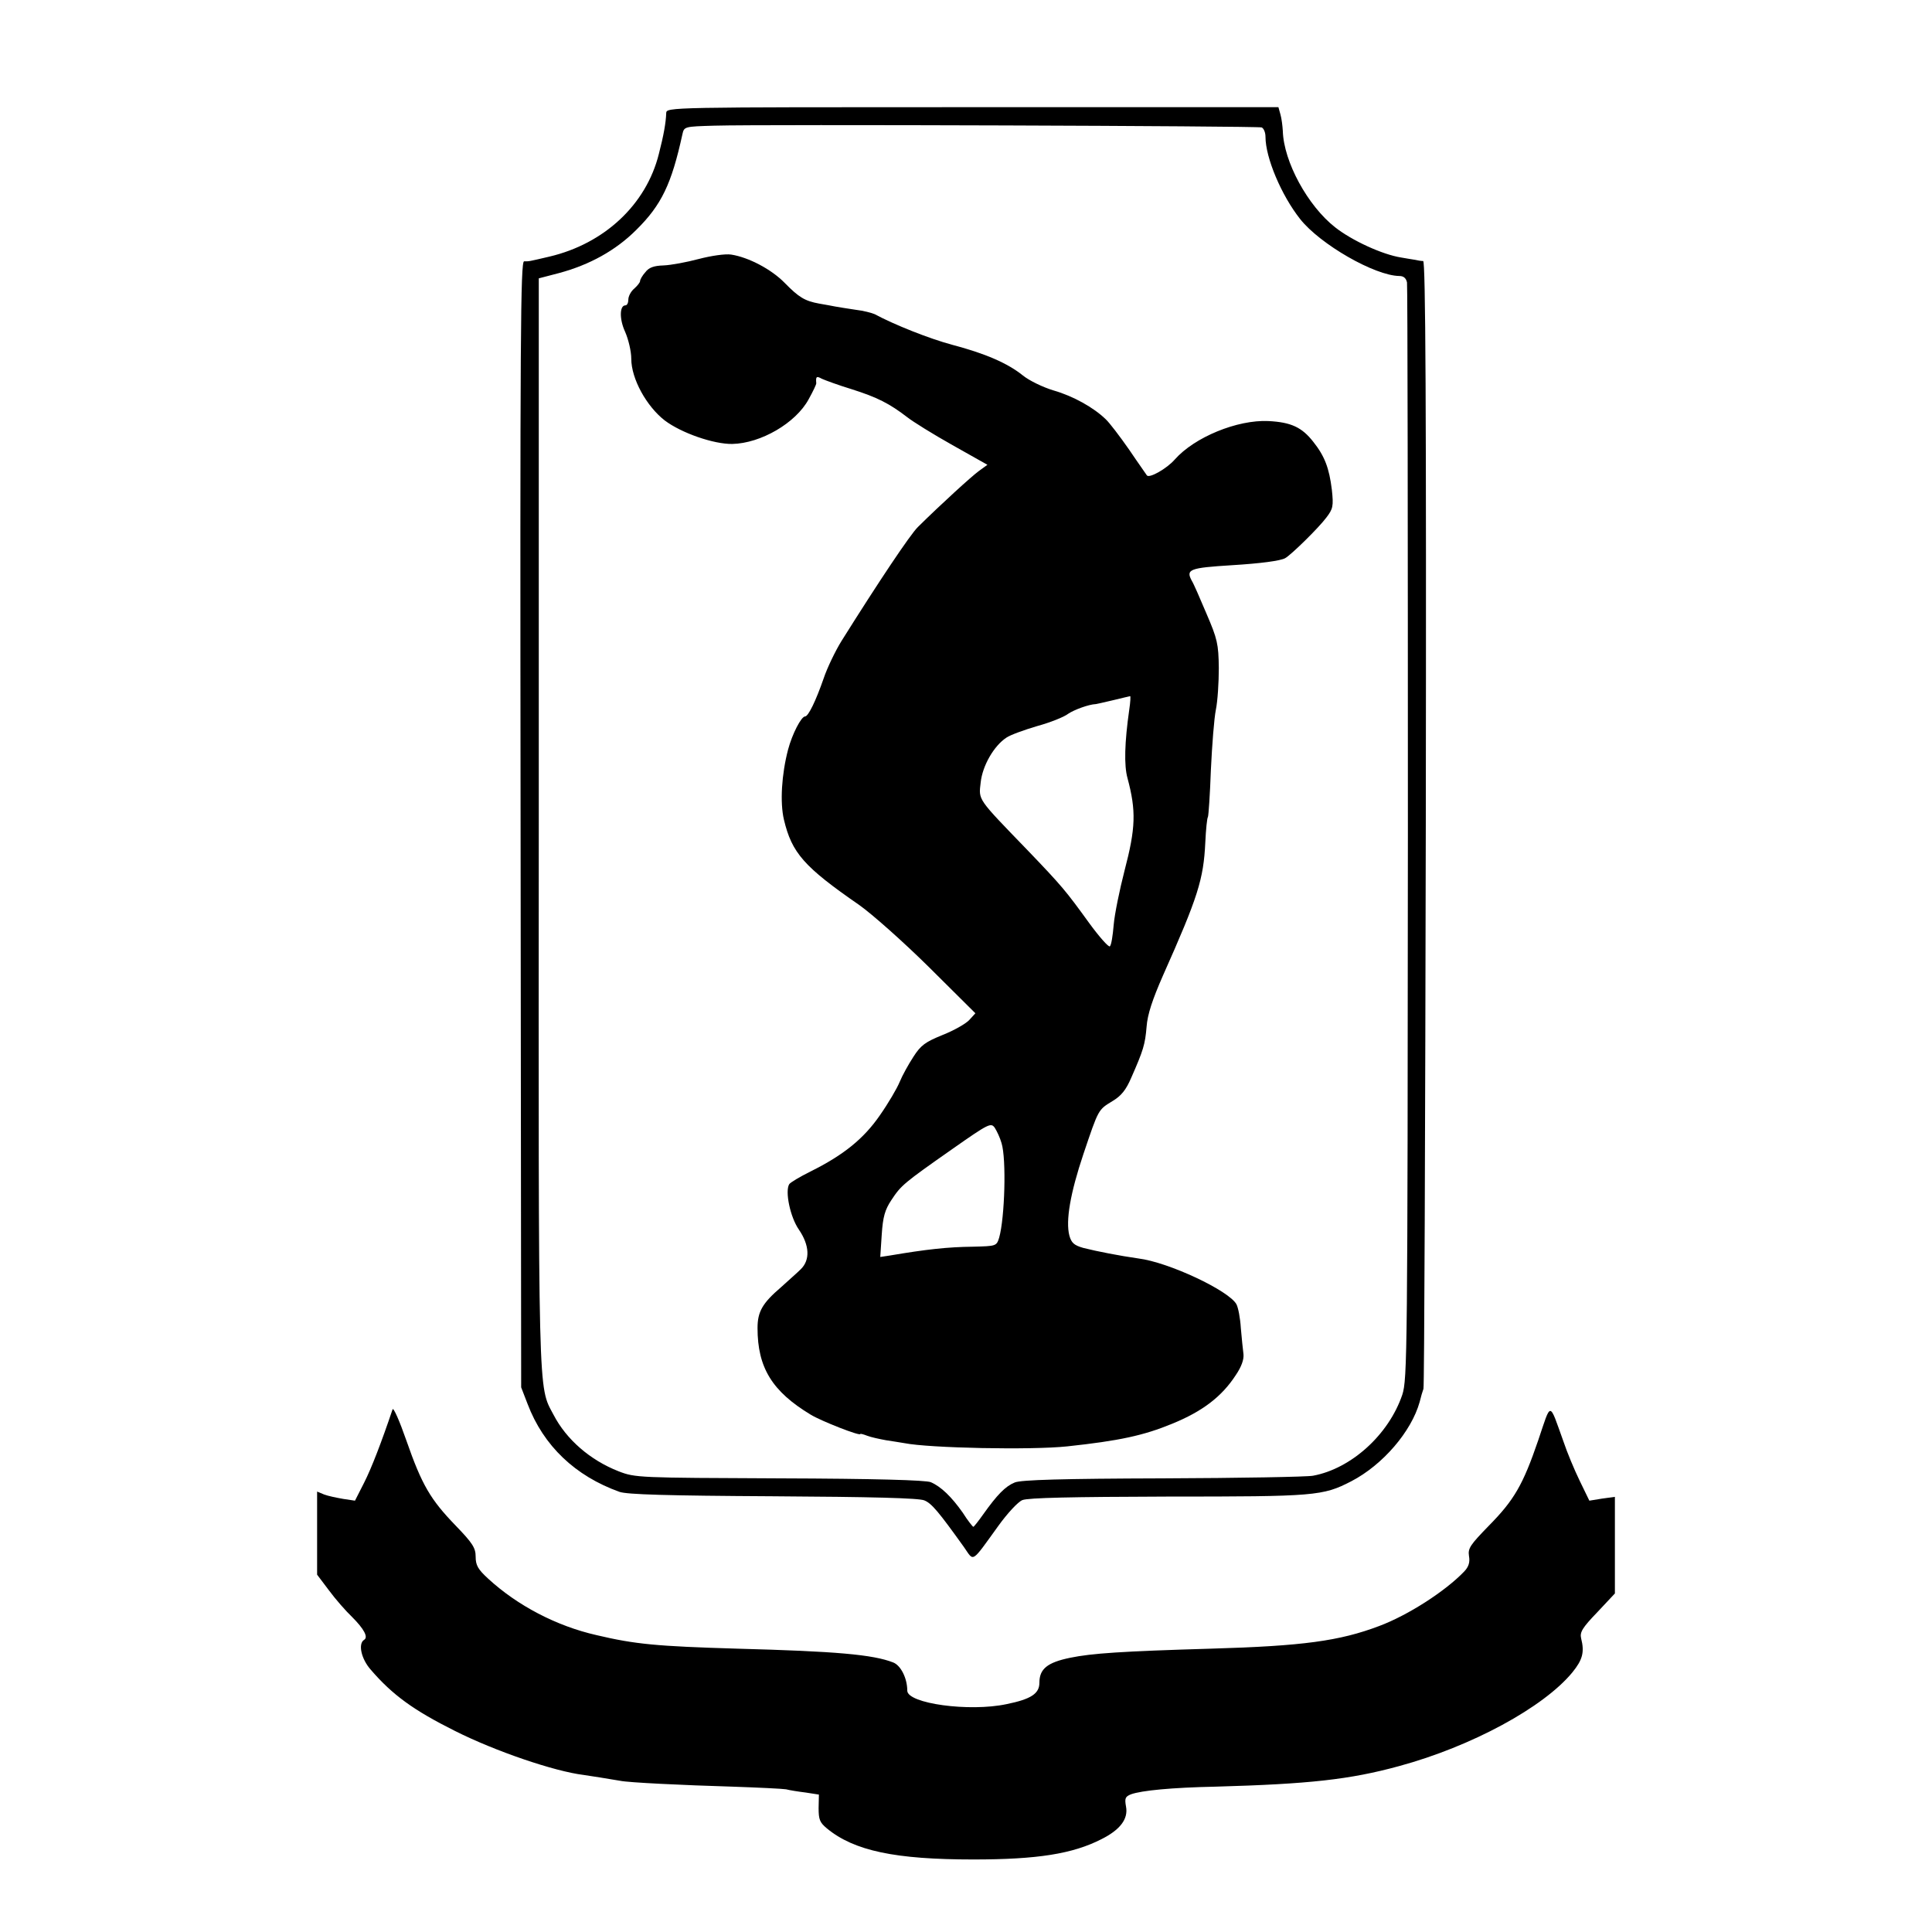
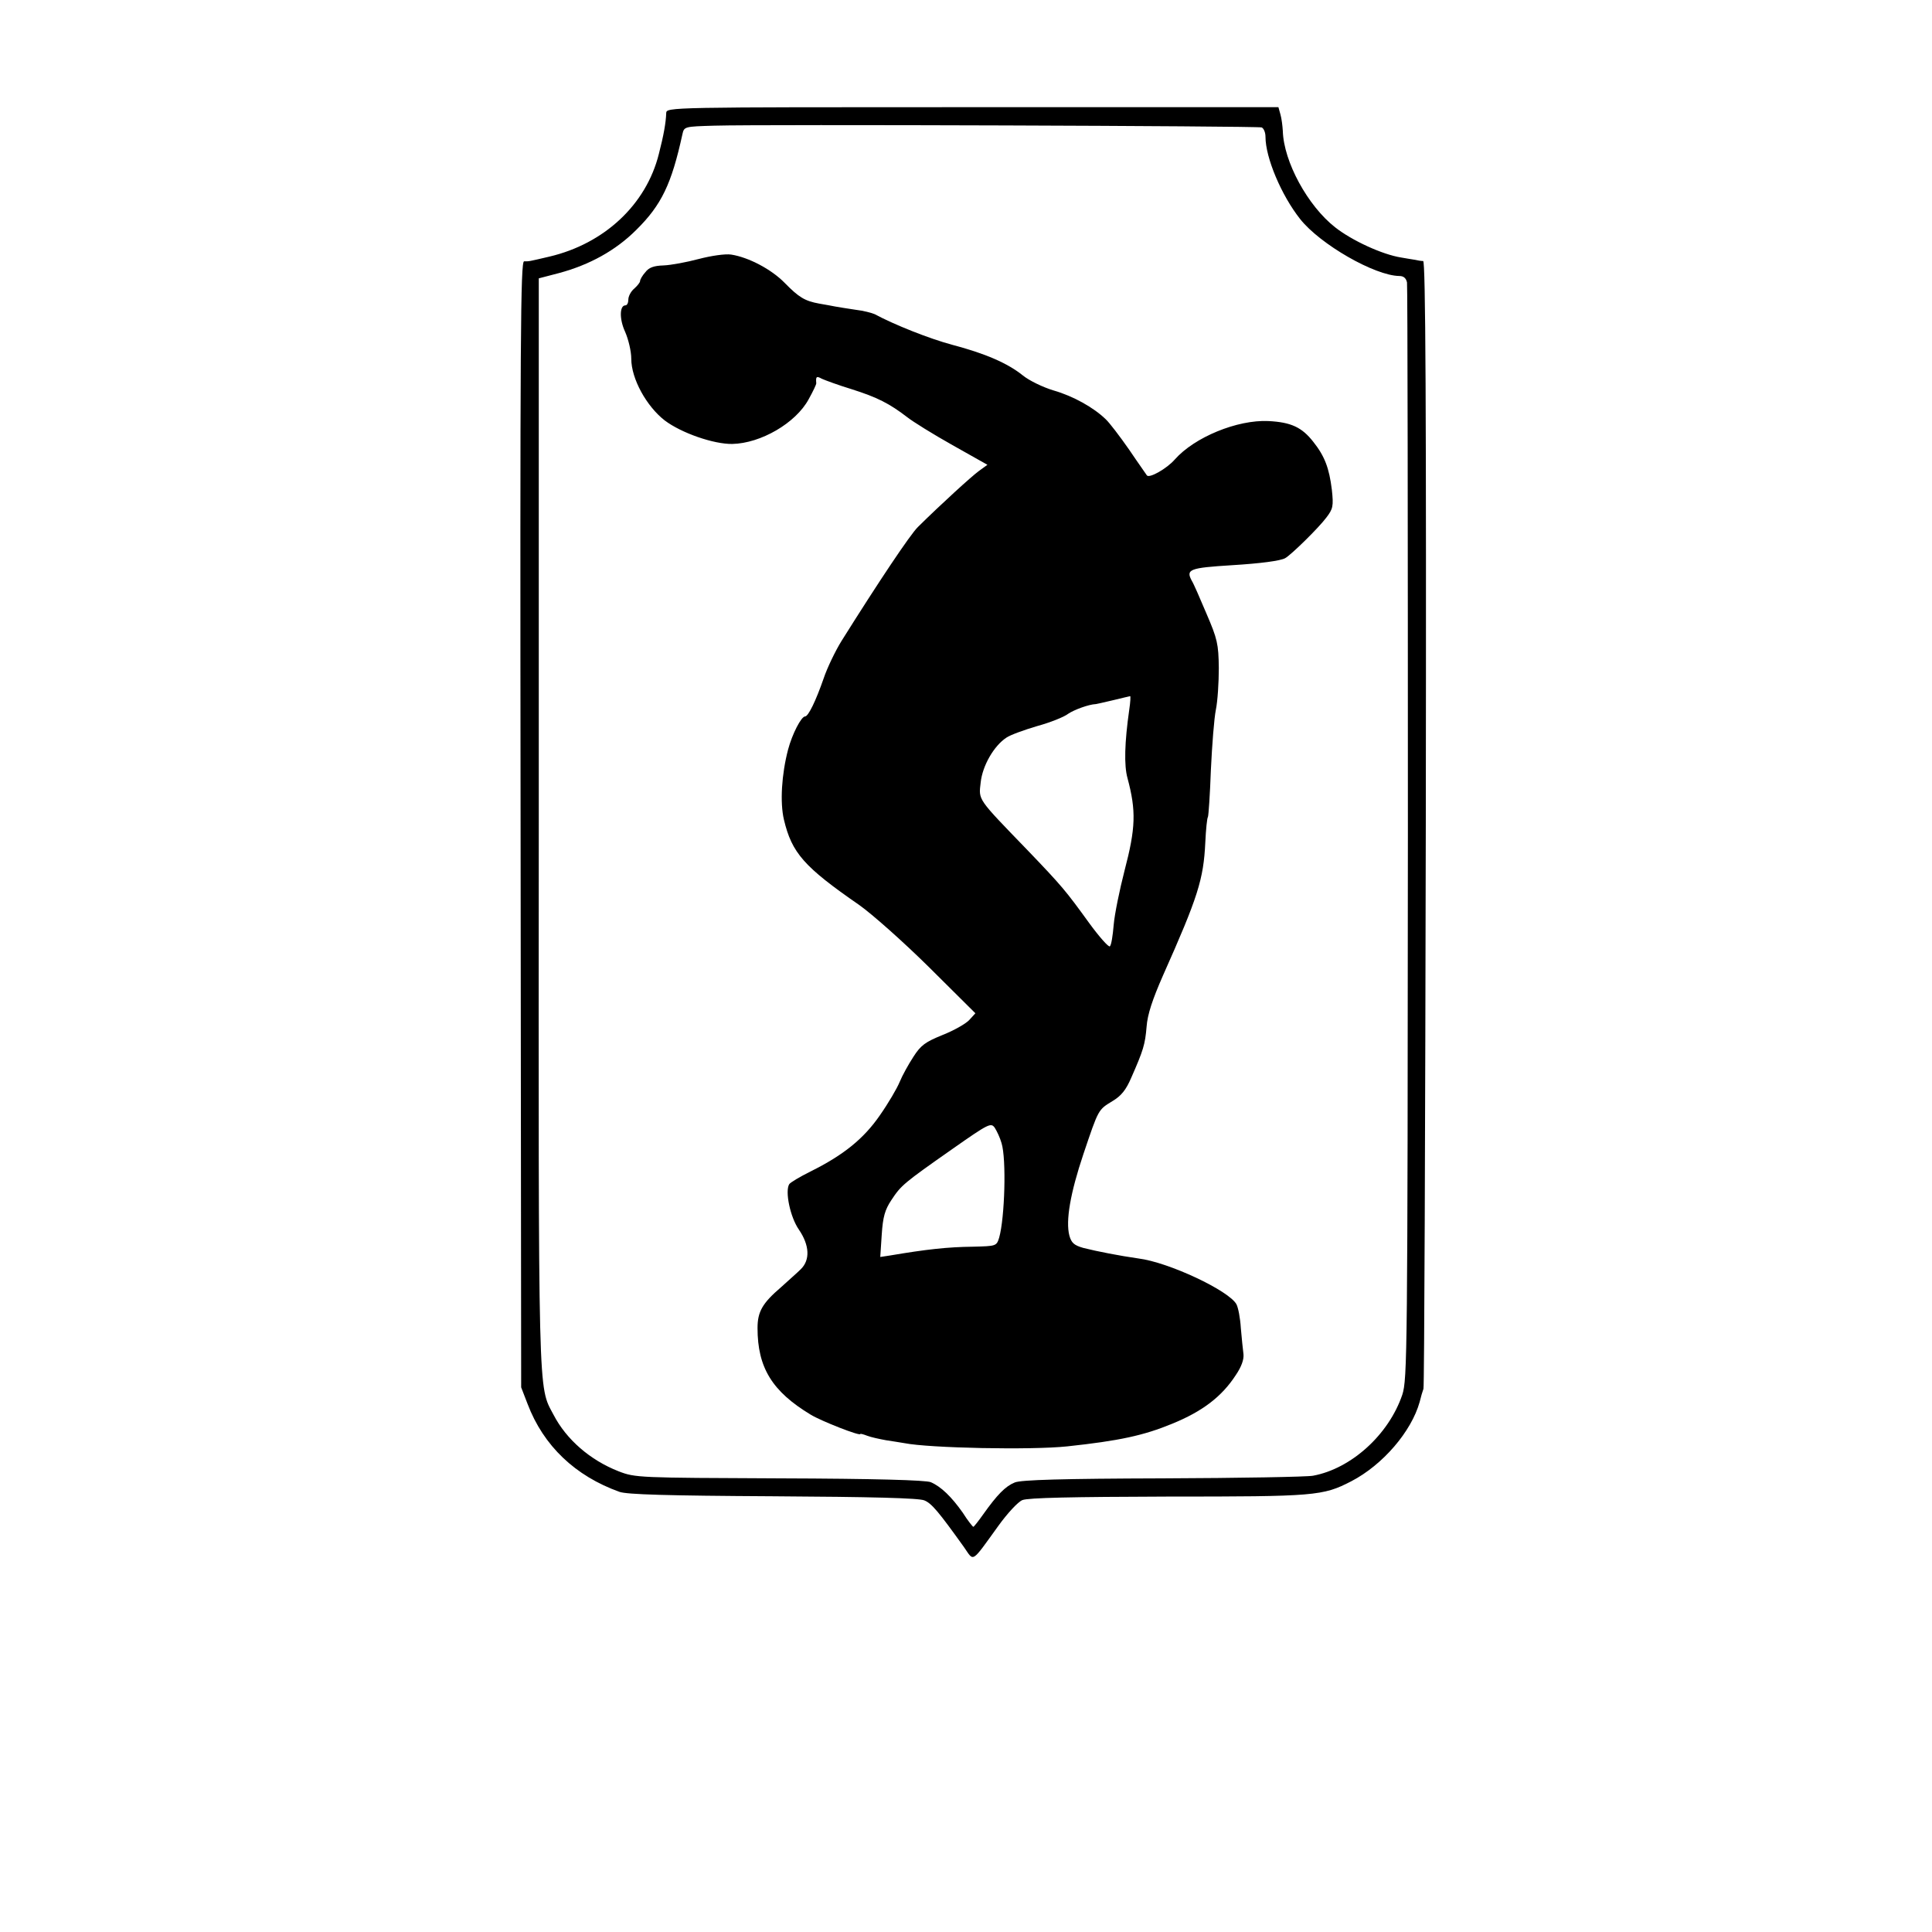
<svg xmlns="http://www.w3.org/2000/svg" version="1.0" width="658pt" height="658pt" viewBox="0 0 658 658" preserveAspectRatio="xMidYMid meet">
  <g transform="translate(0,658) scale(0.1,-0.1)" fill="#000000" stroke="none">
    <path d="M2269 6195 c-1 -33 -9 -77 -25 -139 -43 -173 -186 -306 -373 -350 -73 -17 -67 -16 -86 -16 -12 0 -14 -245 -12 -1917 l2 -1918 22 -57 c54 -142 162 -245 313 -299 26 -9 161 -13 523 -15 334 -2 497 -6 515 -14 25 -10 49 -39 135 -159 35 -50 23 -58 117 72 31 43 67 82 82 88 20 8 169 11 495 12 503 0 528 2 625 52 108 56 205 170 233 270 4 17 10 37 13 45 3 8 6 876 8 1928 2 1443 -1 1912 -9 1913 -7 0 -19 2 -27 4 -8 1 -30 5 -48 8 -64 10 -168 58 -225 103 -93 73 -175 223 -178 328 -1 17 -4 42 -8 56 l-7 25 -1042 0 c-1036 0 -1042 0 -1043 -20z m2028 -49 c7 -3 13 -17 13 -32 0 -71 54 -199 118 -280 68 -86 254 -193 338 -194 15 0 23 -8 26 -22 2 -13 3 -858 3 -1878 -1 -1775 -2 -1857 -19 -1910 -46 -136 -174 -252 -304 -276 -20 -4 -251 -8 -512 -9 -340 -1 -483 -5 -504 -14 -32 -13 -60 -42 -107 -108 -17 -24 -32 -43 -34 -43 -2 0 -19 21 -36 48 -38 54 -74 89 -109 104 -17 7 -190 12 -515 13 -481 2 -491 2 -548 24 -97 38 -178 108 -222 193 -53 100 -51 27 -50 2017 l0 1853 69 18 c104 28 193 77 263 147 86 85 120 156 157 325 6 27 6 27 109 30 173 5 1849 -1 1864 -6z" />
    <path d="M2380 5698 c-41 -11 -95 -21 -120 -22 -33 -1 -50 -7 -62 -23 -10 -11 -18 -25 -18 -30 0 -5 -9 -16 -20 -26 -11 -9 -20 -26 -20 -37 0 -11 -4 -20 -10 -20 -20 0 -21 -47 -1 -90 11 -25 21 -66 21 -92 0 -68 52 -162 114 -210 57 -43 167 -81 230 -80 97 2 216 71 260 152 15 27 27 52 26 55 -2 23 1 25 19 15 11 -5 57 -22 103 -36 85 -27 127 -48 188 -95 19 -15 88 -58 154 -95 l119 -67 -29 -21 c-26 -19 -130 -114 -208 -191 -27 -27 -132 -184 -260 -388 -21 -34 -49 -92 -61 -128 -26 -75 -52 -129 -63 -129 -13 0 -44 -60 -58 -113 -22 -84 -28 -180 -14 -239 27 -113 68 -160 256 -290 44 -31 151 -126 238 -212 l158 -157 -21 -23 c-12 -13 -53 -36 -91 -51 -59 -24 -74 -35 -99 -74 -17 -26 -38 -64 -47 -86 -9 -22 -39 -73 -67 -113 -55 -80 -124 -136 -237 -192 -36 -18 -68 -37 -72 -43 -15 -24 3 -112 33 -155 36 -53 39 -103 6 -135 -12 -12 -43 -39 -67 -61 -63 -54 -80 -83 -80 -139 0 -135 50 -216 181 -295 36 -22 169 -74 169 -66 0 2 11 -1 24 -6 13 -5 41 -11 63 -15 21 -3 50 -8 63 -10 85 -17 433 -24 555 -11 177 19 260 37 357 77 103 42 169 92 217 166 19 28 28 53 26 71 -2 15 -6 55 -9 89 -2 34 -9 70 -15 81 -25 46 -230 143 -334 156 -63 9 -141 24 -188 36 -31 9 -40 17 -47 42 -13 50 3 144 48 278 52 154 50 150 99 180 30 18 46 38 64 80 41 93 47 113 52 173 3 42 20 93 56 175 119 267 138 327 144 453 2 44 6 83 9 87 2 4 7 76 10 160 4 84 11 176 17 205 6 29 10 93 10 142 -1 82 -5 99 -42 185 -22 52 -44 103 -50 112 -21 39 -8 44 136 53 99 6 166 15 182 24 20 11 113 102 140 138 23 30 25 39 19 95 -9 73 -24 114 -63 163 -39 50 -76 67 -153 71 -106 5 -252 -55 -319 -131 -27 -31 -87 -65 -95 -54 -1 2 -29 41 -60 87 -32 46 -68 93 -80 104 -41 40 -111 79 -177 98 -37 11 -84 34 -105 51 -52 42 -128 75 -242 105 -78 21 -196 68 -263 104 -9 4 -38 12 -65 15 -27 4 -58 9 -69 11 -11 2 -36 7 -55 10 -49 9 -69 21 -118 71 -45 46 -123 87 -182 96 -20 3 -68 -4 -110 -15z m1466 -1535 c-16 -112 -18 -190 -6 -233 30 -112 28 -170 -10 -315 -17 -66 -34 -149 -37 -185 -3 -36 -8 -69 -13 -73 -4 -4 -36 32 -71 80 -79 109 -91 124 -210 248 -172 178 -166 169 -159 230 6 57 45 125 88 153 13 9 60 26 104 39 44 12 92 31 106 42 21 14 70 32 94 33 2 0 28 6 58 13 30 7 57 14 59 14 2 1 1 -20 -3 -46z m-435 -1476 c17 -54 11 -255 -8 -322 -9 -29 -10 -29 -89 -31 -87 -1 -159 -9 -283 -30 l-33 -5 5 76 c4 61 11 85 33 118 33 50 41 57 208 174 124 87 131 90 144 72 7 -11 18 -34 23 -52z" />
-     <path d="M1337 1780 c-37 -110 -72 -201 -97 -250 l-31 -61 -40 6 c-23 4 -52 10 -65 15 l-24 10 0 -142 0 -141 40 -53 c22 -30 58 -71 79 -91 41 -41 56 -69 41 -78 -21 -13 -10 -65 23 -102 74 -86 146 -138 286 -208 139 -70 340 -138 438 -150 22 -3 90 -14 125 -20 27 -6 213 -15 383 -20 88 -3 170 -7 182 -9 11 -3 42 -8 67 -11 l45 -7 -1 -46 c0 -39 4 -49 28 -69 93 -77 234 -106 499 -106 218 0 338 19 436 69 64 32 92 69 84 111 -5 28 -3 34 17 42 36 13 140 23 288 26 319 9 457 24 625 70 247 67 492 200 590 319 35 43 42 69 30 116 -5 21 4 36 55 89 l60 64 0 165 0 164 -44 -6 -43 -7 -33 68 c-18 37 -43 97 -55 133 -50 139 -41 138 -86 5 -52 -152 -82 -204 -169 -292 -62 -64 -71 -76 -67 -102 4 -22 -1 -37 -16 -53 -64 -67 -191 -149 -290 -186 -135 -51 -260 -68 -572 -77 -307 -9 -407 -16 -480 -31 -78 -16 -105 -38 -105 -85 0 -37 -28 -56 -112 -73 -127 -27 -338 2 -338 46 0 42 -22 86 -48 96 -69 27 -195 38 -532 47 -272 8 -347 15 -478 46 -137 31 -270 101 -369 192 -35 32 -43 46 -43 75 0 30 -10 46 -68 106 -86 89 -115 138 -168 290 -23 66 -44 114 -47 106z" />
  </g>
</svg>